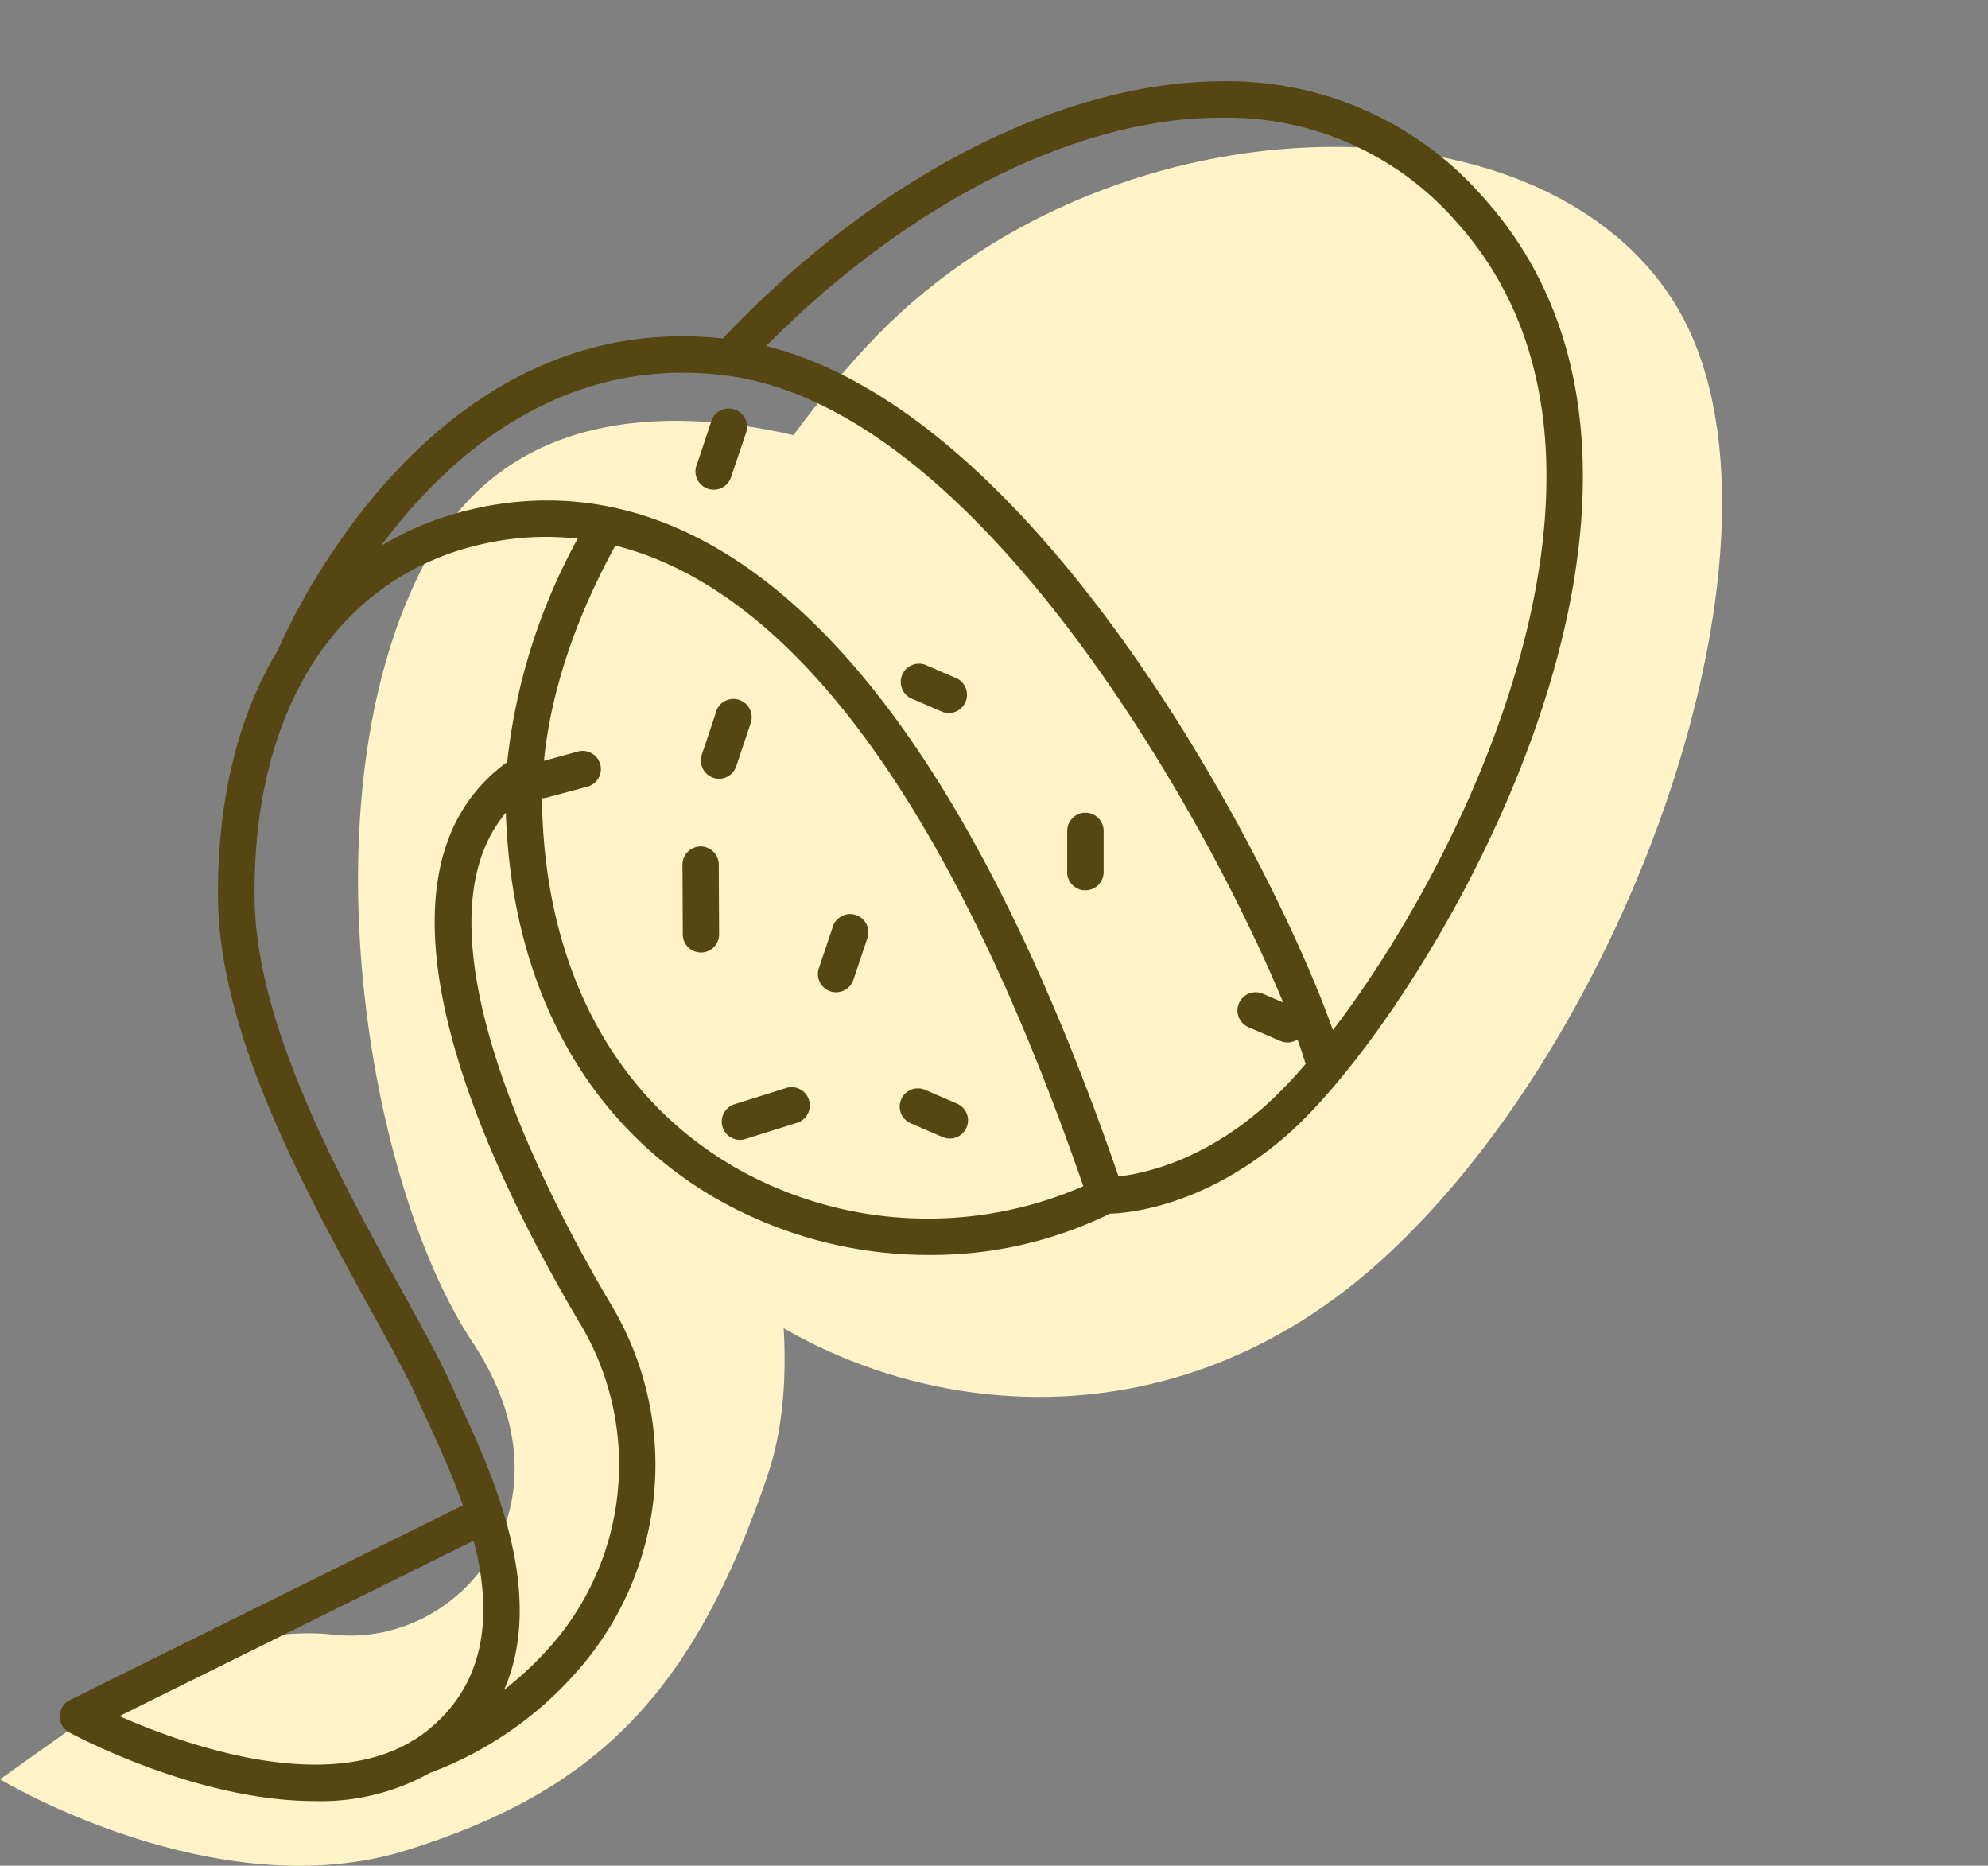
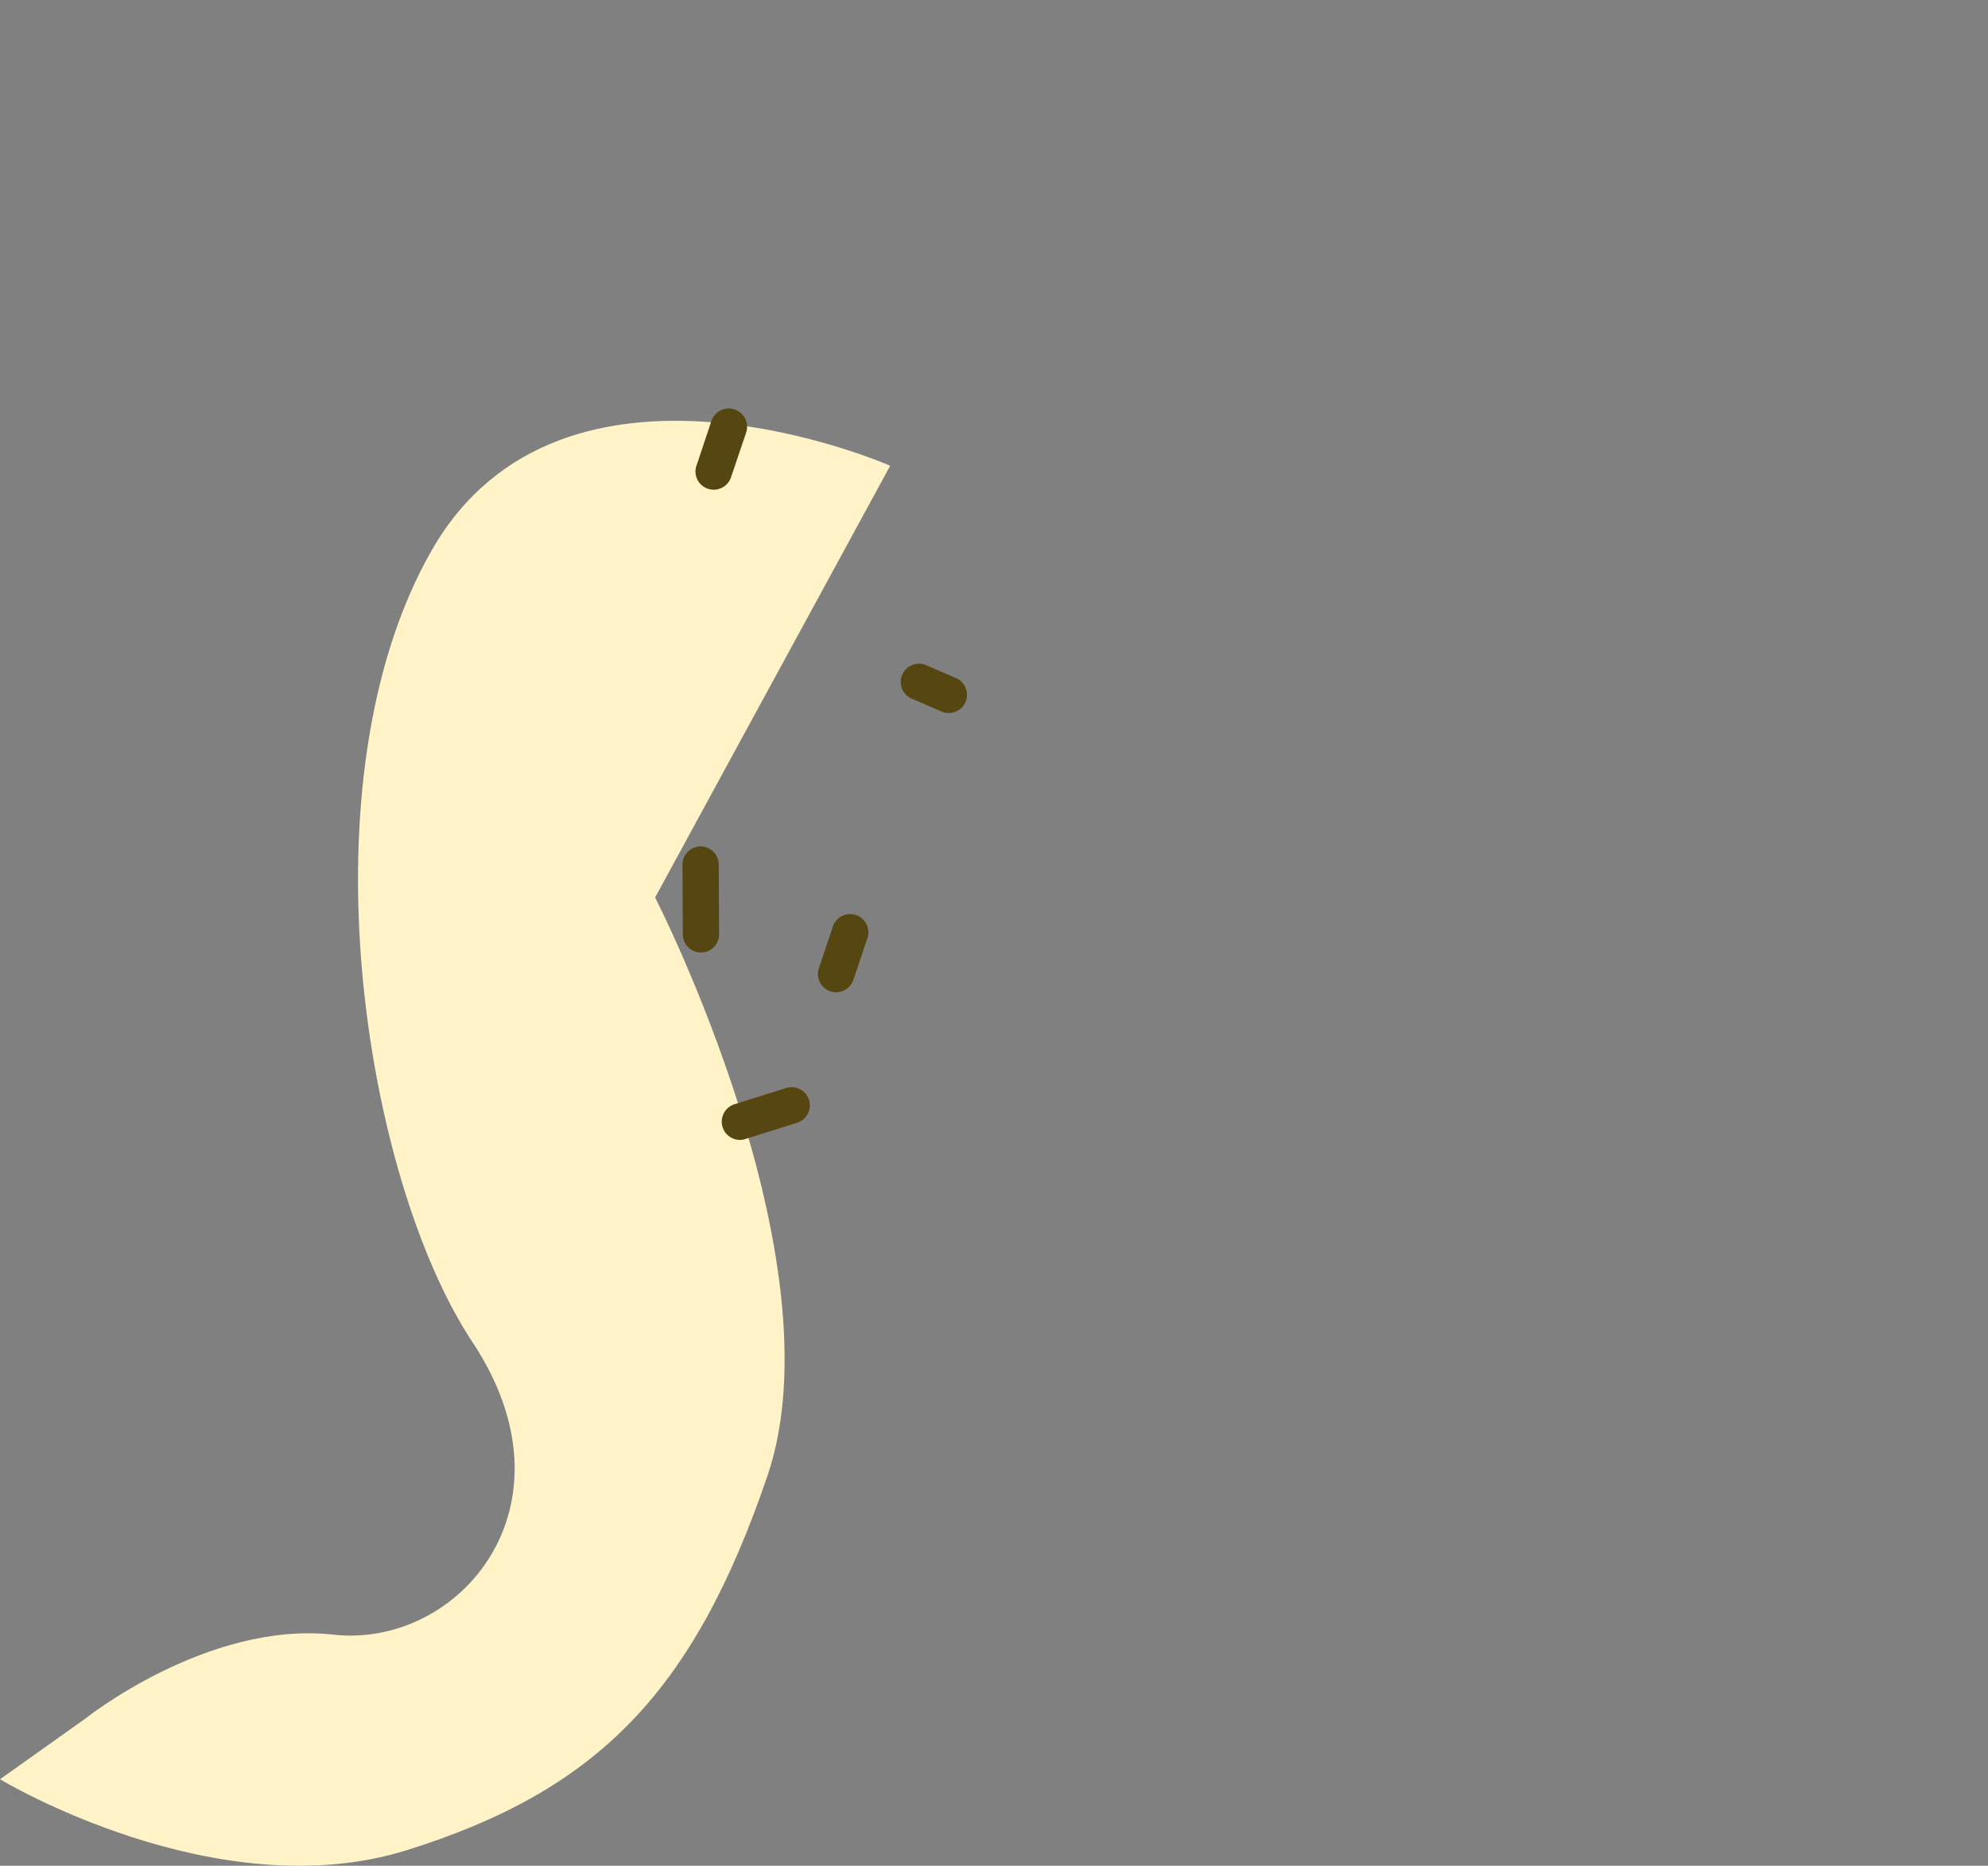
<svg xmlns="http://www.w3.org/2000/svg" width="217.875" height="204.427" viewBox="0 0 217.875 204.427">
  <rect x="0" y="0" width="217.875" height="204.427" fill="#808080" stroke="none" />
  <defs>
    <clipPath id="clip-path">
      <rect id="Rectangle_30" data-name="Rectangle 30" width="166.927" height="188.438" fill="#564611" />
    </clipPath>
  </defs>
  <g id="picto-epluche" transform="translate(0 0)">
    <g id="Groupe_57" data-name="Groupe 57">
-       <path id="Tracé_235" data-name="Tracé 235" d="M.62,82.218C-4.745,57.406,25.508,21.2,59.945,5.732S139.277,8,143.3,36.341,106.838,108.933,71.167,120.4,5.985,107.03.62,82.218Z" transform="matrix(0.921, -0.391, 0.391, 0.921, 37.54, 56.101)" fill="#fff3c7" />
      <path id="Tracé_236" data-name="Tracé 236" d="M1034.242,2428.789s-35.9-15.841-50.26,9.289-7.449,68.749,4.488,86.744-1.481,33.567-15.258,32.041-27.239,9.244-27.239,9.244l-9.289,6.6s23.694,14.315,44.606,7.763,31.413-17.322,39.49-40.971-12.3-63.409-12.3-63.409Z" transform="translate(-936.683 -2377.757)" fill="#fff3c7" />
    </g>
    <g id="Groupe_56" data-name="Groupe 56" transform="translate(6.547 8.904)">
      <g id="Groupe_55" data-name="Groupe 55" clip-path="url(#clip-path)">
-         <path id="Tracé_225" data-name="Tracé 225" d="M156.171,12.9A37.1,37.1,0,0,0,127.923,0c-17.7-.152-38.354,10.291-55.244,28.19-31.735-3.45-47.225,30.561-48.74,34.081-4.421,7.266-6.743,16.656-6.587,27.581.247,14.873,9.777,32.138,16.713,44.747,2.244,4.063,4.178,7.57,5.294,10.123.309.7.675,1.5,1.079,2.371,1.14,2.47,2.569,5.566,3.742,8.937L1.108,177.372a2,2,0,0,0-.066,3.54c.782.412,14.066,7.525,26.926,7.525a24.506,24.506,0,0,0,12.593-3.087A40.024,40.024,0,0,0,57.9,172.787a34.114,34.114,0,0,0,2.569-38.675c-7.41-12.473-22.332-41.227-11.576-53.964.617,18.85,8.67,33.781,22.691,42.067A46.931,46.931,0,0,0,95.34,128.6a44.411,44.411,0,0,0,19.76-4.528c2.169-.058,10.444-.848,19.282-8.509,10.662-9.221,30.59-39.873,32.41-68.109C167.693,33.449,164.12,21.819,156.171,12.9ZM40.433,180.592a14.835,14.835,0,0,1-1.61,1.149,1.987,1.987,0,0,0-.375.222c-9.793,5.693-25.008.21-31.9-2.836L45.369,159.9C47.238,167.176,47.176,175.075,40.433,180.592Zm16.606-44.459A30.112,30.112,0,0,1,54.8,170.271a37.337,37.337,0,0,1-6.1,5.981c4.676-10.678-1.375-23.8-4.623-30.841-.391-.848-.749-1.618-1.046-2.3-1.19-2.717-3.166-6.3-5.454-10.448-6.751-12.239-16-29.005-16.215-42.874C21.032,69.139,30.2,54.571,45.879,50.812a31.583,31.583,0,0,1,10.888-.7,65.2,65.2,0,0,0-7.723,24.477c-17.31,12.56-2.5,43.85,7.994,61.559Zm16.573-17.368c-12.868-7.6-20.233-21.456-20.739-39.013v-1.2a2.061,2.061,0,0,0,.519-.07l4.434-1.19A1.994,1.994,0,0,0,56.8,73.437l-3.73,1.021c.733-7.467,3.392-15.5,7.821-23.584,15.738,3.944,34.369,21.32,51.288,70.192a42.624,42.624,0,0,1-38.564-2.289Zm58.175-6.22c-6.727,5.829-13.074,7.155-15.746,7.451C92.31,51.29,64.309,42.32,44.953,46.947A34.1,34.1,0,0,0,35.2,50.915c7.274-9.781,19.809-21.06,37.984-18.652,27.75,3.7,52.61,48.6,60.9,68.681l-2.227-.963a1.993,1.993,0,0,0-1.581,3.66l3.495,1.511a1.988,1.988,0,0,0,1.881-.161c.321.885.585,1.68.79,2.371a2.019,2.019,0,0,0,.115.288,48.208,48.208,0,0,1-4.771,4.907ZM162.811,47.19c-1.363,21.155-13.268,43.689-23.279,56.776-6.076-17.29-31.5-67.306-62.111-74.955C93.006,13.273,111.456,3.986,127.305,3.986h.564a33.328,33.328,0,0,1,25.325,11.568c7.212,8.093,10.448,18.739,9.616,31.648Z" transform="translate(0 0)" fill="#564611" />
        <path id="Tracé_226" data-name="Tracé 226" d="M230,156.611l-3.5-1.511a2,2,0,0,0-1.581,3.664l3.495,1.511A2,2,0,0,0,230,156.611" transform="translate(-131.664 -91.173)" fill="#564611" />
-         <path id="Tracé_227" data-name="Tracé 227" d="M224.83,271.879l3.495,1.511a1.994,1.994,0,0,0,1.585-3.66l-3.5-1.511a1.993,1.993,0,1,0-1.581,3.66" transform="translate(-131.569 -157.709)" fill="#564611" />
-         <path id="Tracé_228" data-name="Tracé 228" d="M270.224,194.684a1.992,1.992,0,0,0-2,1.988v4.306a2,2,0,1,0,3.989.181c0-.06,0-.121,0-.181v-4.3a1.992,1.992,0,0,0-1.992-1.992" transform="translate(-157.808 -114.541)" fill="#564611" />
        <path id="Tracé_229" data-name="Tracé 229" d="M167.774,203.654a2,2,0,0,0-1.984,2l.037,7.649a1.988,1.988,0,1,0,3.977-.021l-.037-7.644A2,2,0,0,0,167.774,203.654Z" transform="translate(-97.541 -119.818)" fill="#564611" />
-         <path id="Tracé_230" data-name="Tracé 230" d="M172.027,172.888a2.052,2.052,0,0,0,.638.107,2,2,0,0,0,1.89-1.363l1.581-4.718a2,2,0,0,0-3.681-1.547,1.968,1.968,0,0,0-.1.312l-1.581,4.705a2,2,0,0,0,1.256,2.5" transform="translate(-100.415 -96.573)" fill="#564611" />
        <path id="Tracé_231" data-name="Tracé 231" d="M173.6,87.2a2,2,0,0,0-2.528,1.235l-1.581,4.742a2,2,0,1,0,3.733,1.418c.019-.049.035-.1.05-.15l1.6-4.722A2,2,0,0,0,173.6,87.2Z" transform="translate(-99.643 -51.243)" fill="#564611" />
        <path id="Tracé_232" data-name="Tracé 232" d="M203.208,230.056a2.06,2.06,0,0,0,.638.1,2,2,0,0,0,1.89-1.358l1.581-4.709a2,2,0,0,0-3.783-1.268l-1.581,4.705A2,2,0,0,0,203.208,230.056Z" transform="translate(-118.757 -130.339)" fill="#564611" />
        <path id="Tracé_233" data-name="Tracé 233" d="M183.392,267.763l-5.788,1.82a2,2,0,0,0,.6,3.9,1.884,1.884,0,0,0,.6-.095l5.792-1.815a2,2,0,0,0-1.2-3.808" transform="translate(-103.675 -157.49)" fill="#564611" />
      </g>
    </g>
  </g>
</svg>